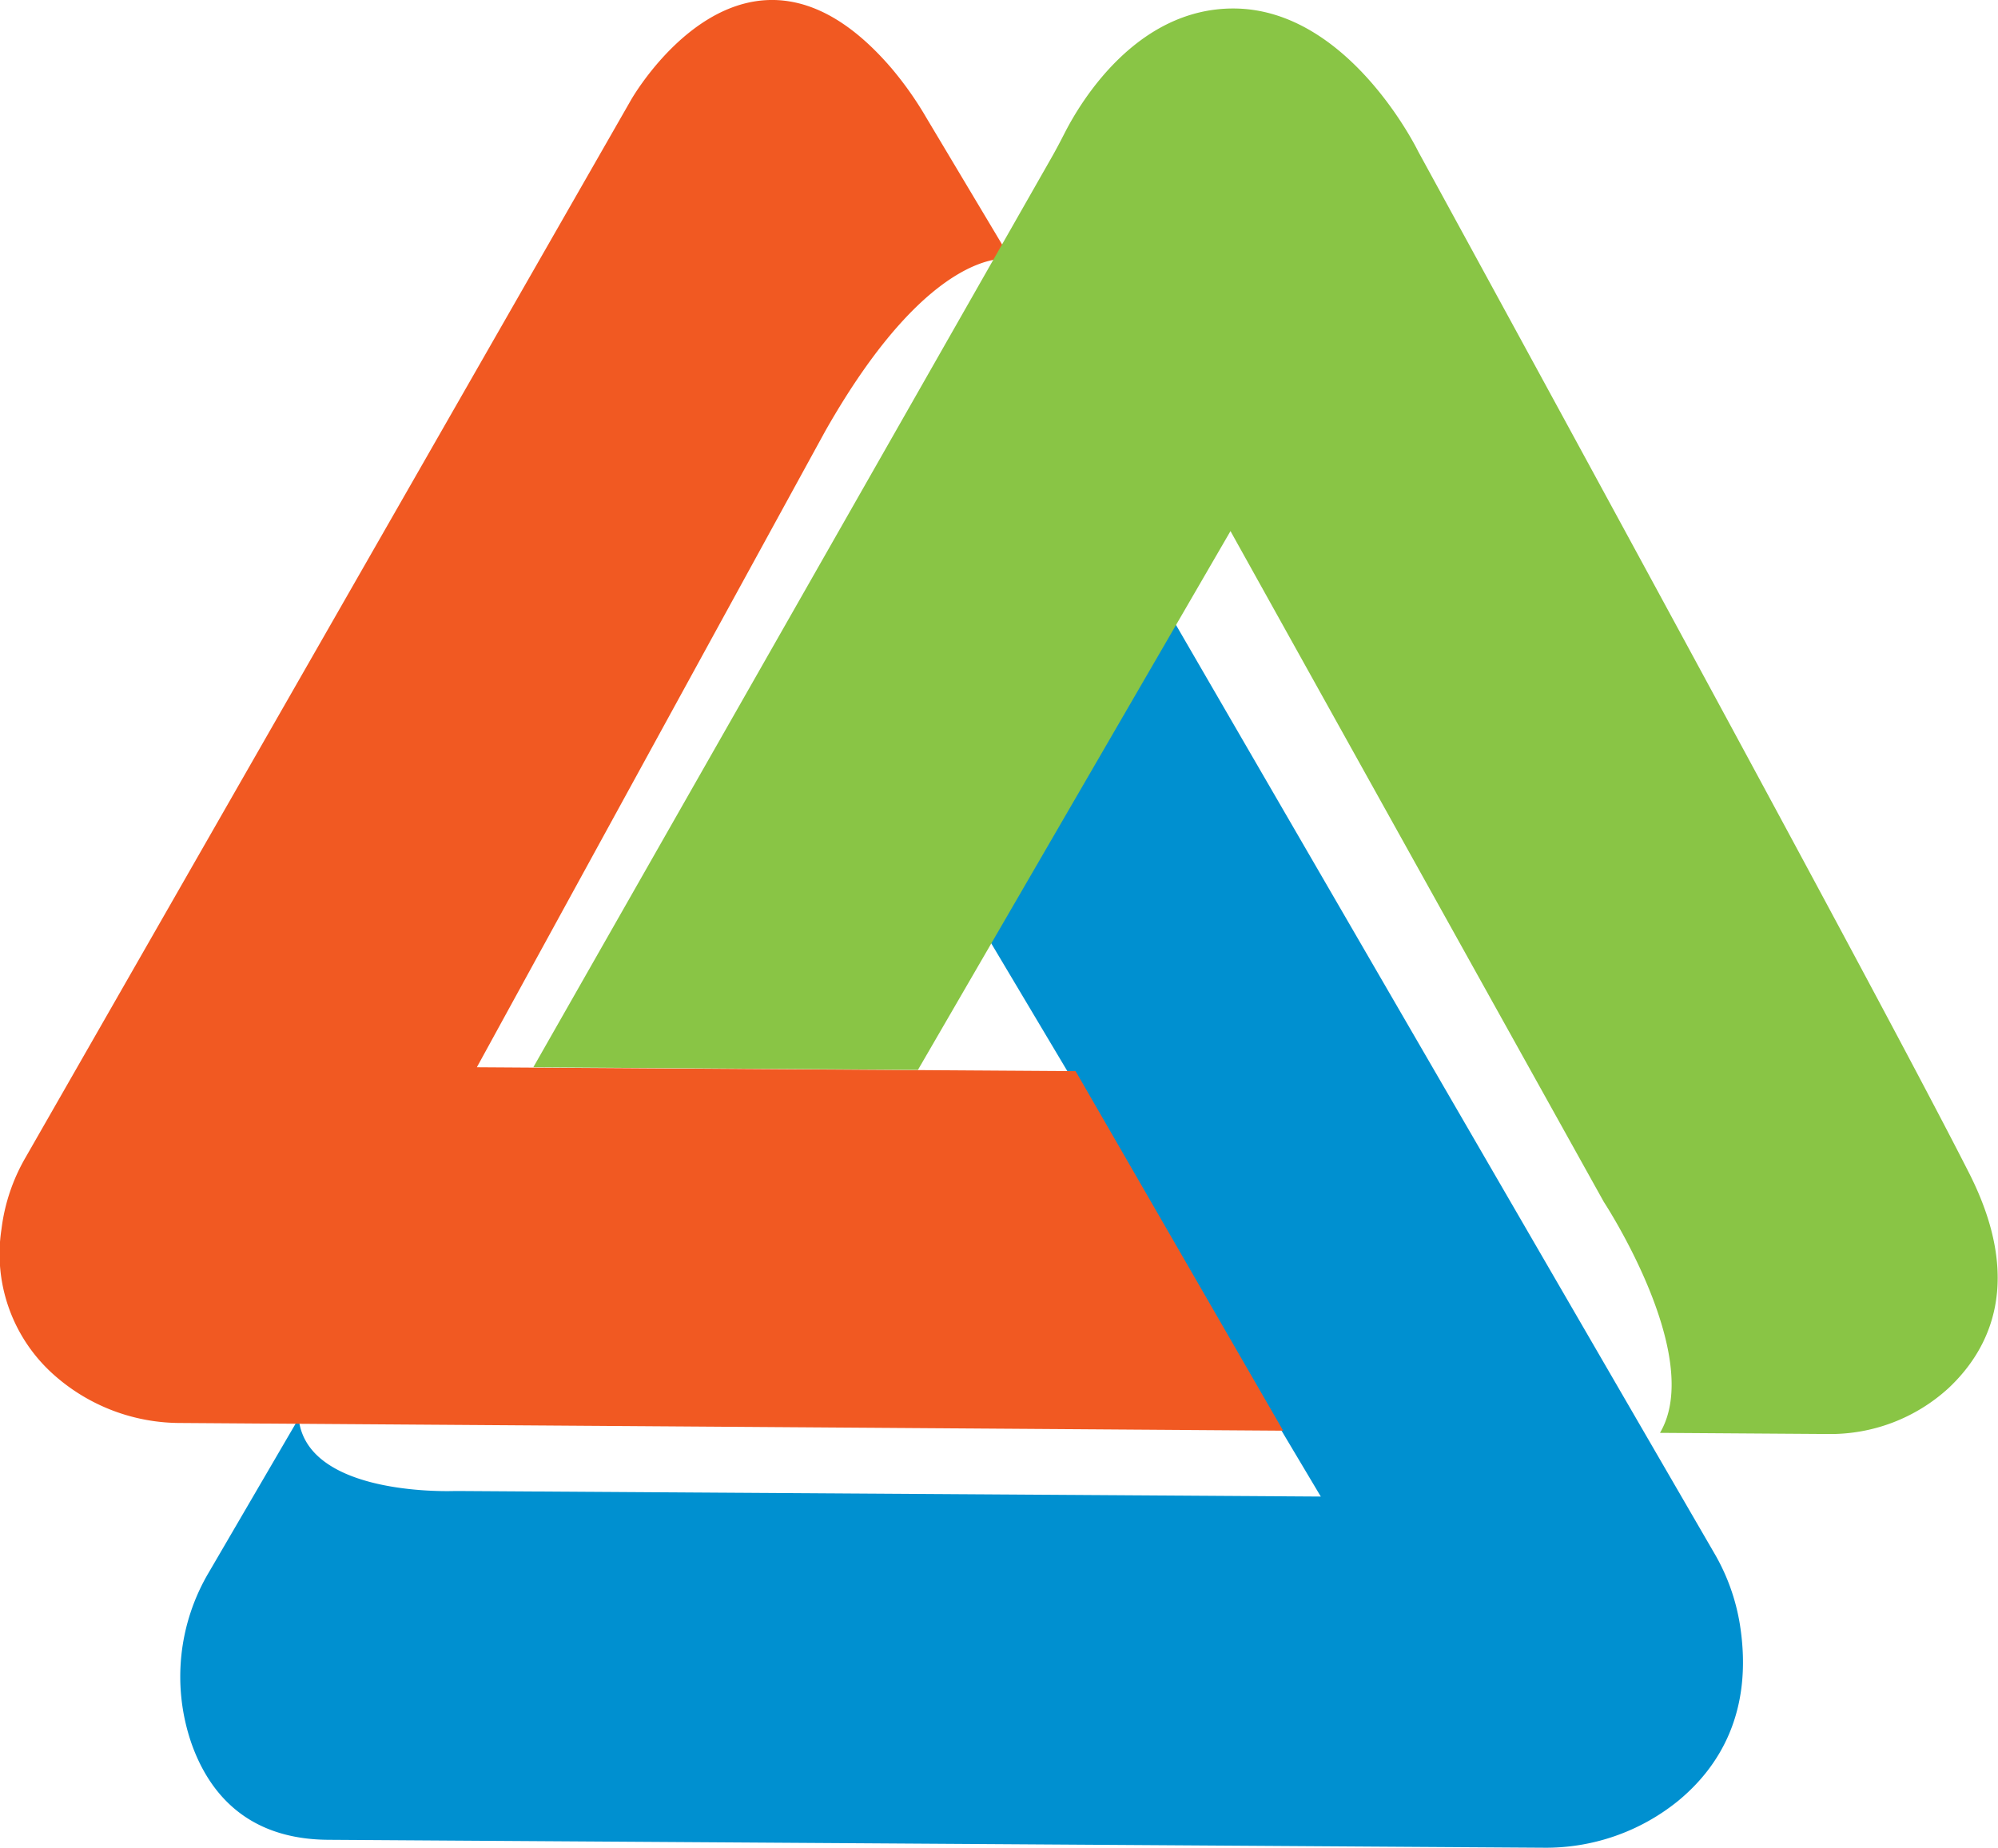
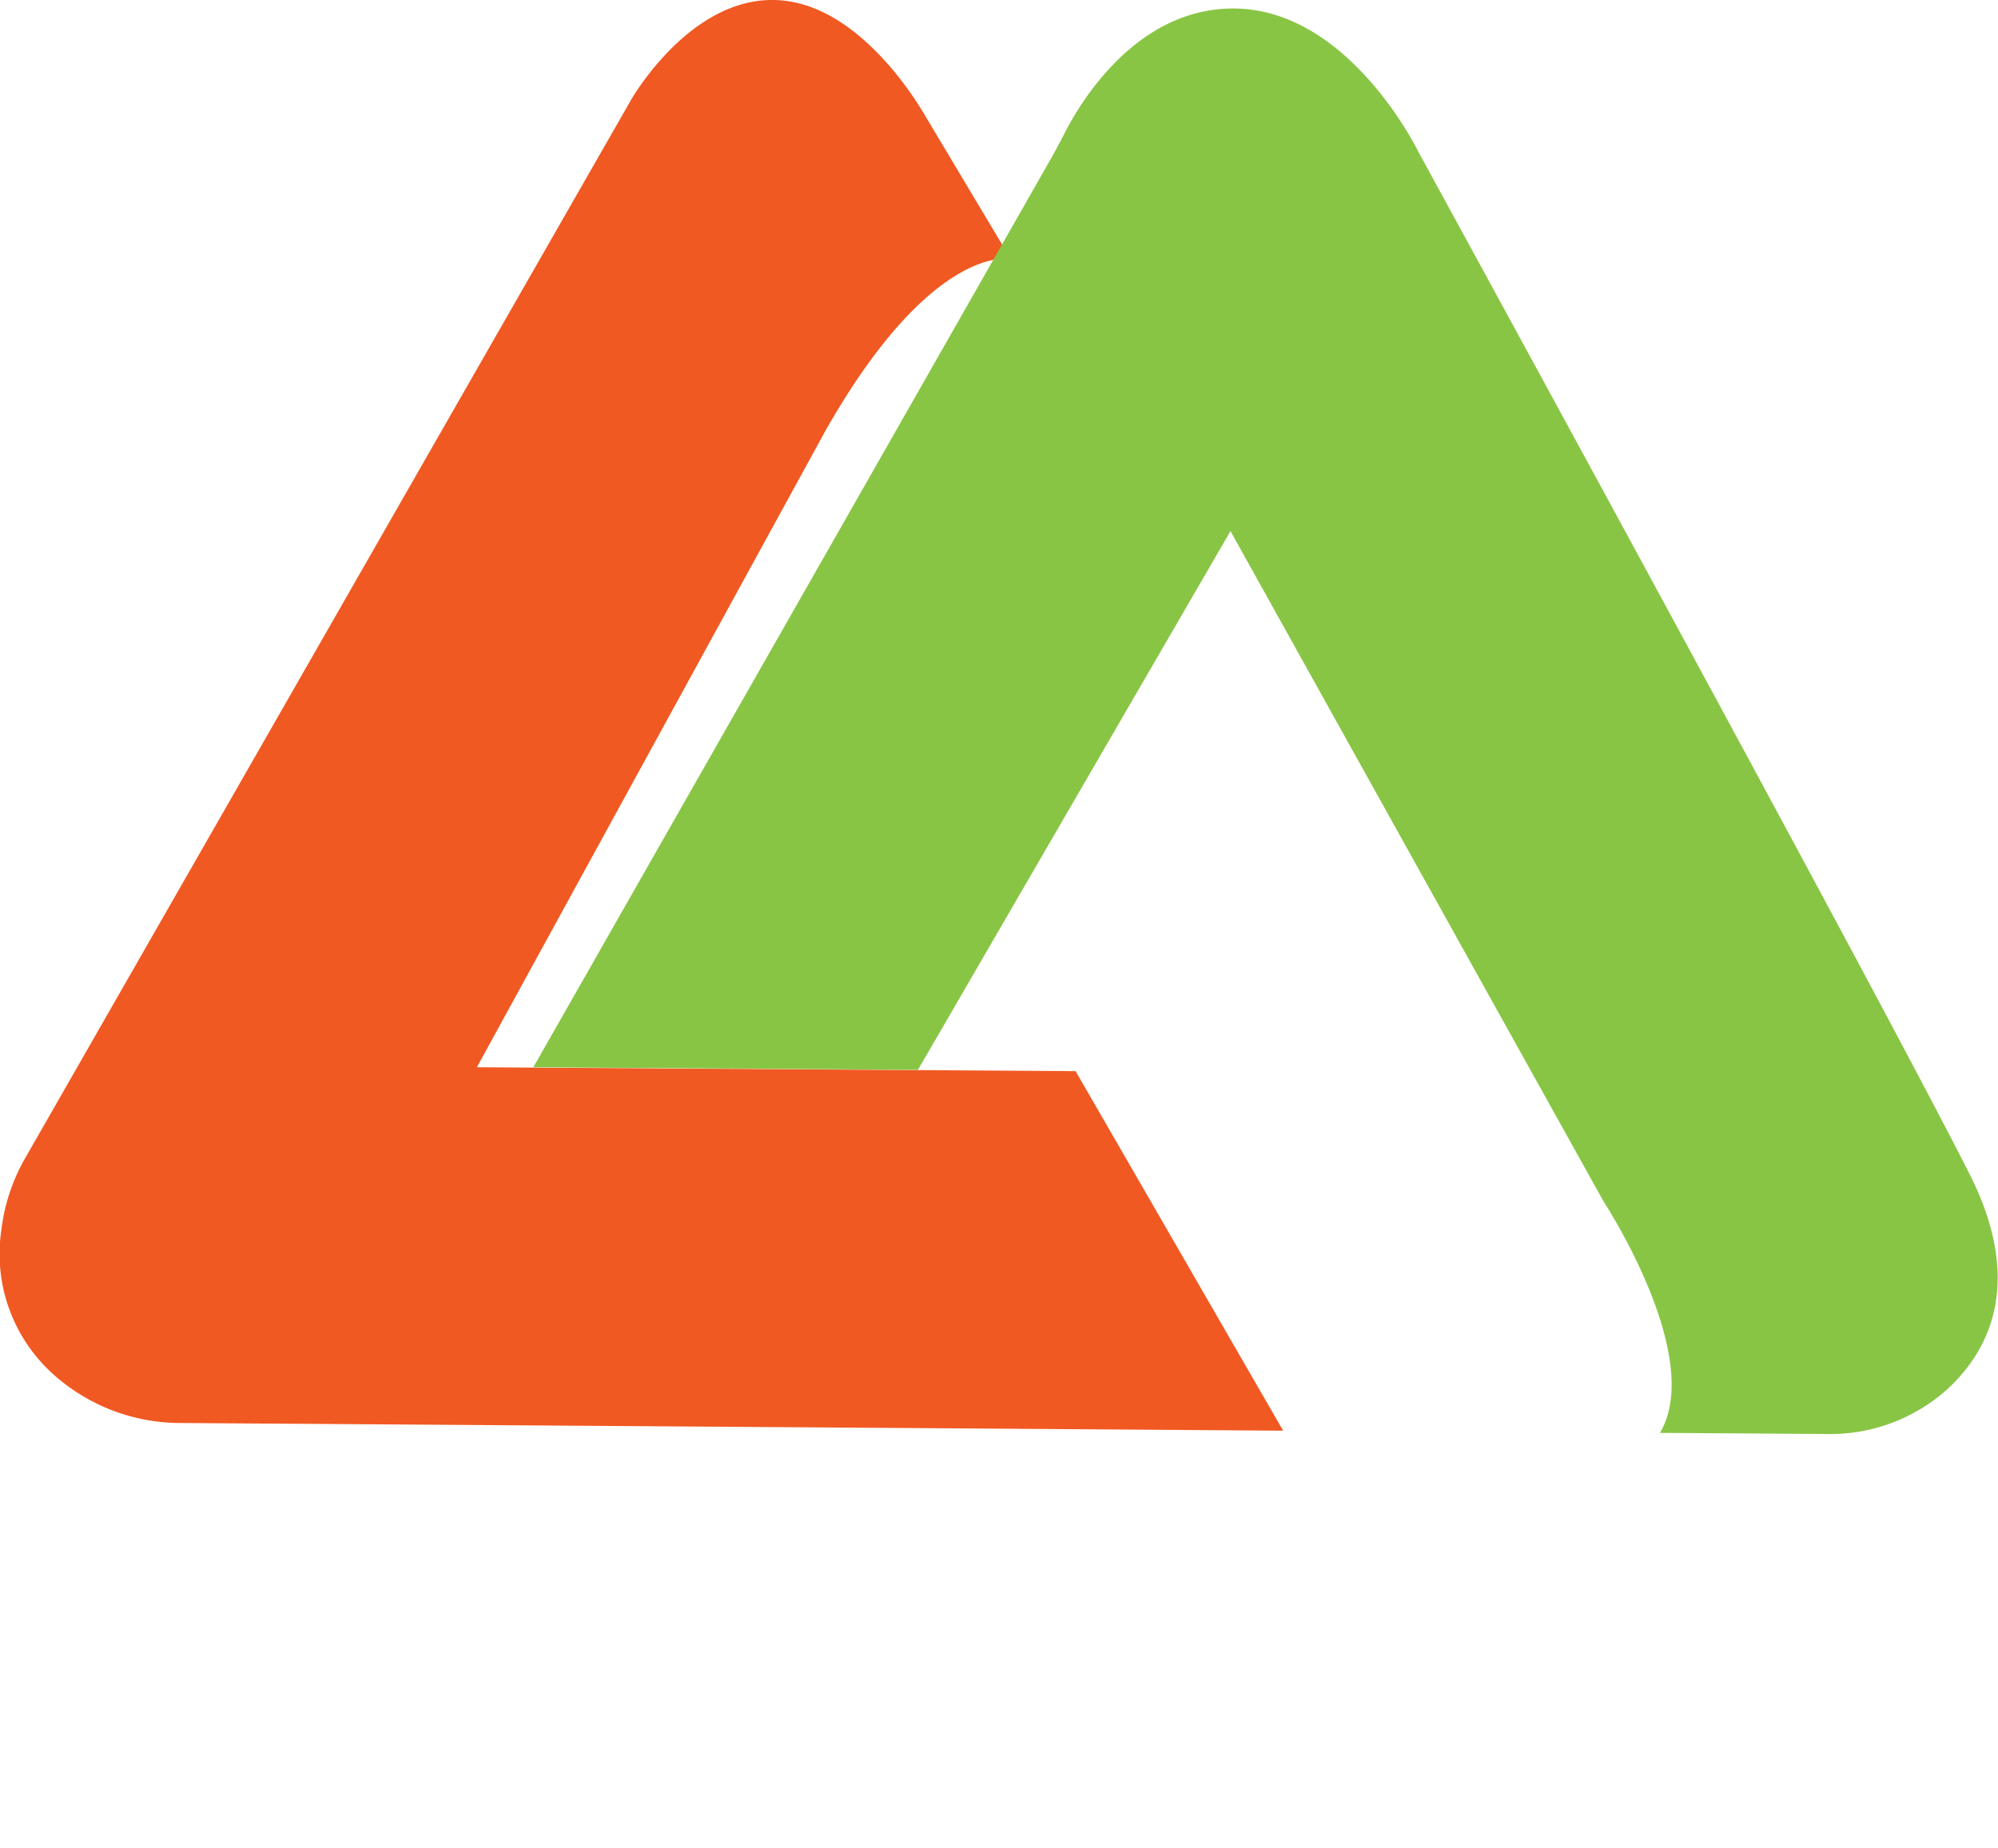
<svg xmlns="http://www.w3.org/2000/svg" viewBox="0 0 174.13 161.01">
  <defs>
    <style>.cls-1{fill:#0090d0;}.cls-2{fill:#f15922;}.cls-3{fill:#89c545;}</style>
  </defs>
  <g id="Layer_2" data-name="Layer 2">
    <g id="Layer_1-2" data-name="Layer 1">
-       <path class="cls-1" d="M100.67,51.32l-16,28,30.44,51.09-74.71-.48h-.85c-1.94.05-12.86,0-13.52-6.33L18.21,137a17.82,17.82,0,0,0-1.53,14.9c1.52,4.32,4.84,8.37,11.91,8.42l105.92.69a18.28,18.28,0,0,0,11.73-4.07c3.53-2.9,6.6-7.69,5.4-15.35a18,18,0,0,0-2.25-6.27Z" />
      <path class="cls-2" d="M88.09,22.57s-6.8-1.51-16.17,15L41.56,93l52.18.34,18.09,31.33L15.75,124a16.59,16.59,0,0,1-11-4.15A14.08,14.08,0,0,1,.13,107.1a16.42,16.42,0,0,1,2.11-6.26L55,8.7S65-8.93,77.74,6a30.29,30.29,0,0,1,3,4.27Z" />
      <path class="cls-3" d="M80,93.23l27.24-46.95,32.54,58.46s8.84,13.45,4.89,20.12l14.61.1a15.25,15.25,0,0,0,10.54-4c3.66-3.44,6.56-9.36,1.78-18.76-8.81-17.36-48-89-48-89S117.6.81,107.56.74C99.05.69,94.16,8.91,92.81,11.55c-.39.76-.78,1.51-1.2,2.24L46.48,93Z" />
    </g>
  </g>
</svg>